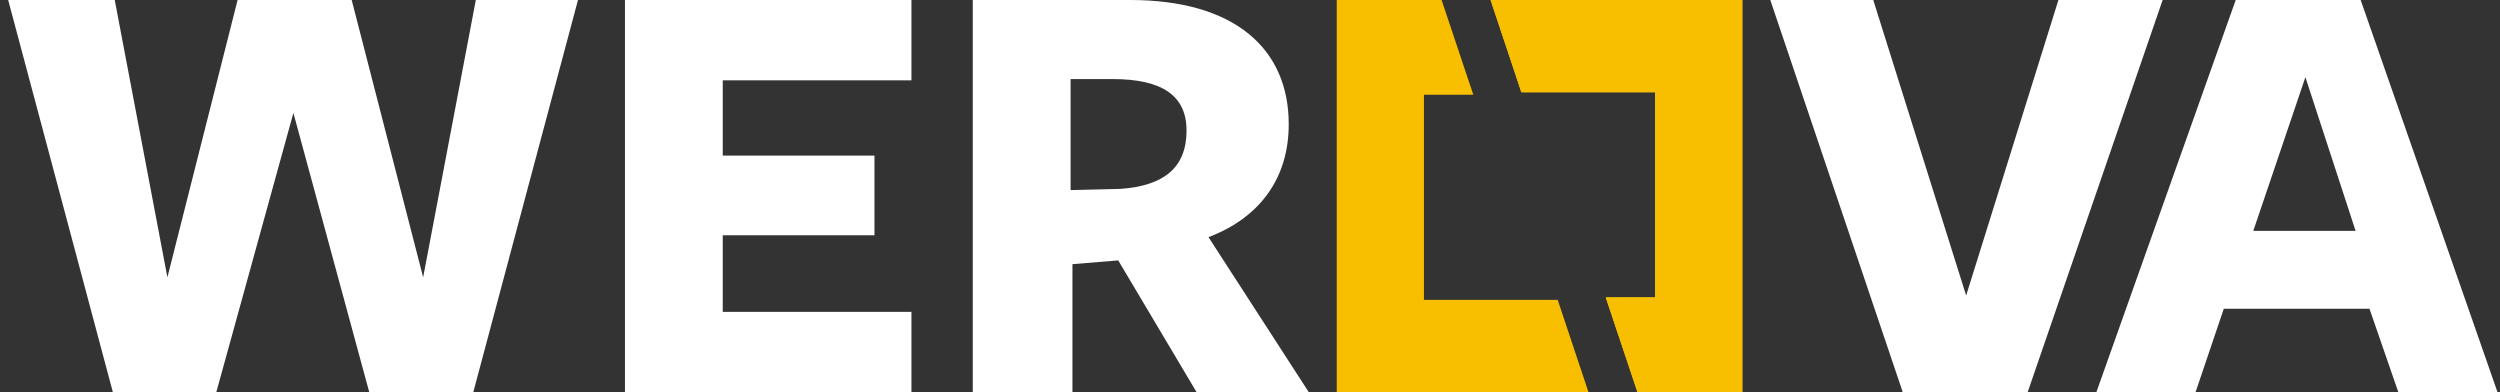
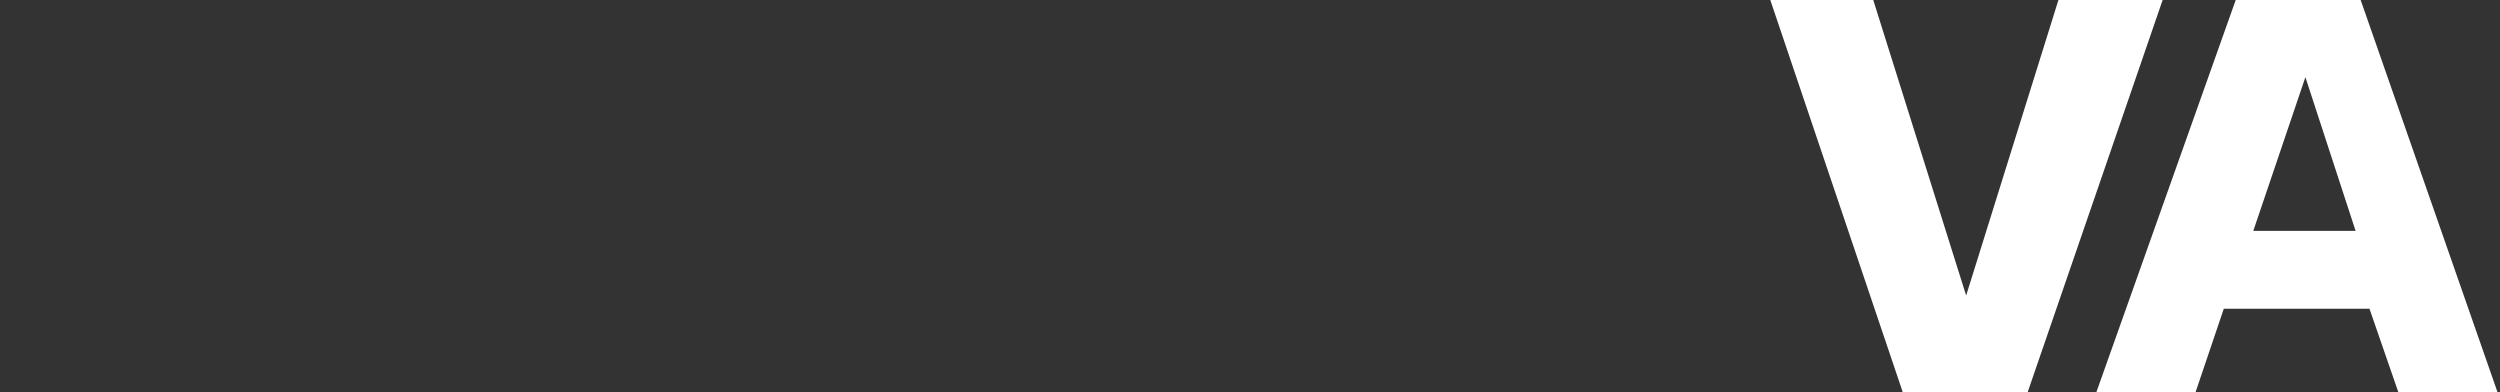
<svg xmlns="http://www.w3.org/2000/svg" width="153" height="24" viewBox="0 0 153 24" fill="none">
  <rect x="0" y="0" width="153" height="24" fill="#333333" stroke="none" />
-   <path fill-rule="evenodd" clip-rule="evenodd" d="M81.809 0V24H97.215L95.331 18.353H87.145V5.798H90.167L88.225 0H81.809Z" fill="#F7BF00" />
-   <path fill-rule="evenodd" clip-rule="evenodd" d="M91.224 0L93.108 5.647H101.294V18.202H98.272L100.214 24H106.63V0H91.224Z" fill="#FFD000" />
-   <path fill-rule="evenodd" clip-rule="evenodd" d="M91.224 0L93.108 5.647H101.294V18.202H98.272L100.214 24H106.63V0H91.224Z" fill="#F7BF00" />
  <path fill-rule="evenodd" clip-rule="evenodd" d="M136.826 0L128.298 24H134.368L136.097 18.893H145.011L146.778 24H152.848L144.472 0H136.826ZM141.09 4.723L144.163 14.13H137.901L141.09 4.723ZM125.976 0L120.328 18.086L114.643 0H108.342L116.448 24H124.093L132.354 0H125.976Z" fill="white" />
-   <path fill-rule="evenodd" clip-rule="evenodd" d="M65.52 11.634V4.839H68.09C71.159 4.839 72.616 5.875 72.616 7.987C72.616 10.291 71.197 11.367 68.589 11.559L65.52 11.634ZM65.634 16.167L68.435 15.936L73.231 24H80.097L73.96 14.514C77.182 13.287 78.87 10.829 78.87 7.603C78.87 2.956 75.532 0 69.164 0H59.535V24H65.634V16.167ZM55.78 24V19.085H44.232V14.4H53.517V9.523H44.232V4.915H55.78V0H38.248V24H55.78ZM17.956 6.912L22.598 24H28.966L35.373 0H29.12L25.897 16.972L21.523 0H14.541L10.245 16.972L7.022 0H0.5L6.907 24H13.238L17.956 6.912Z" fill="white" />
</svg>